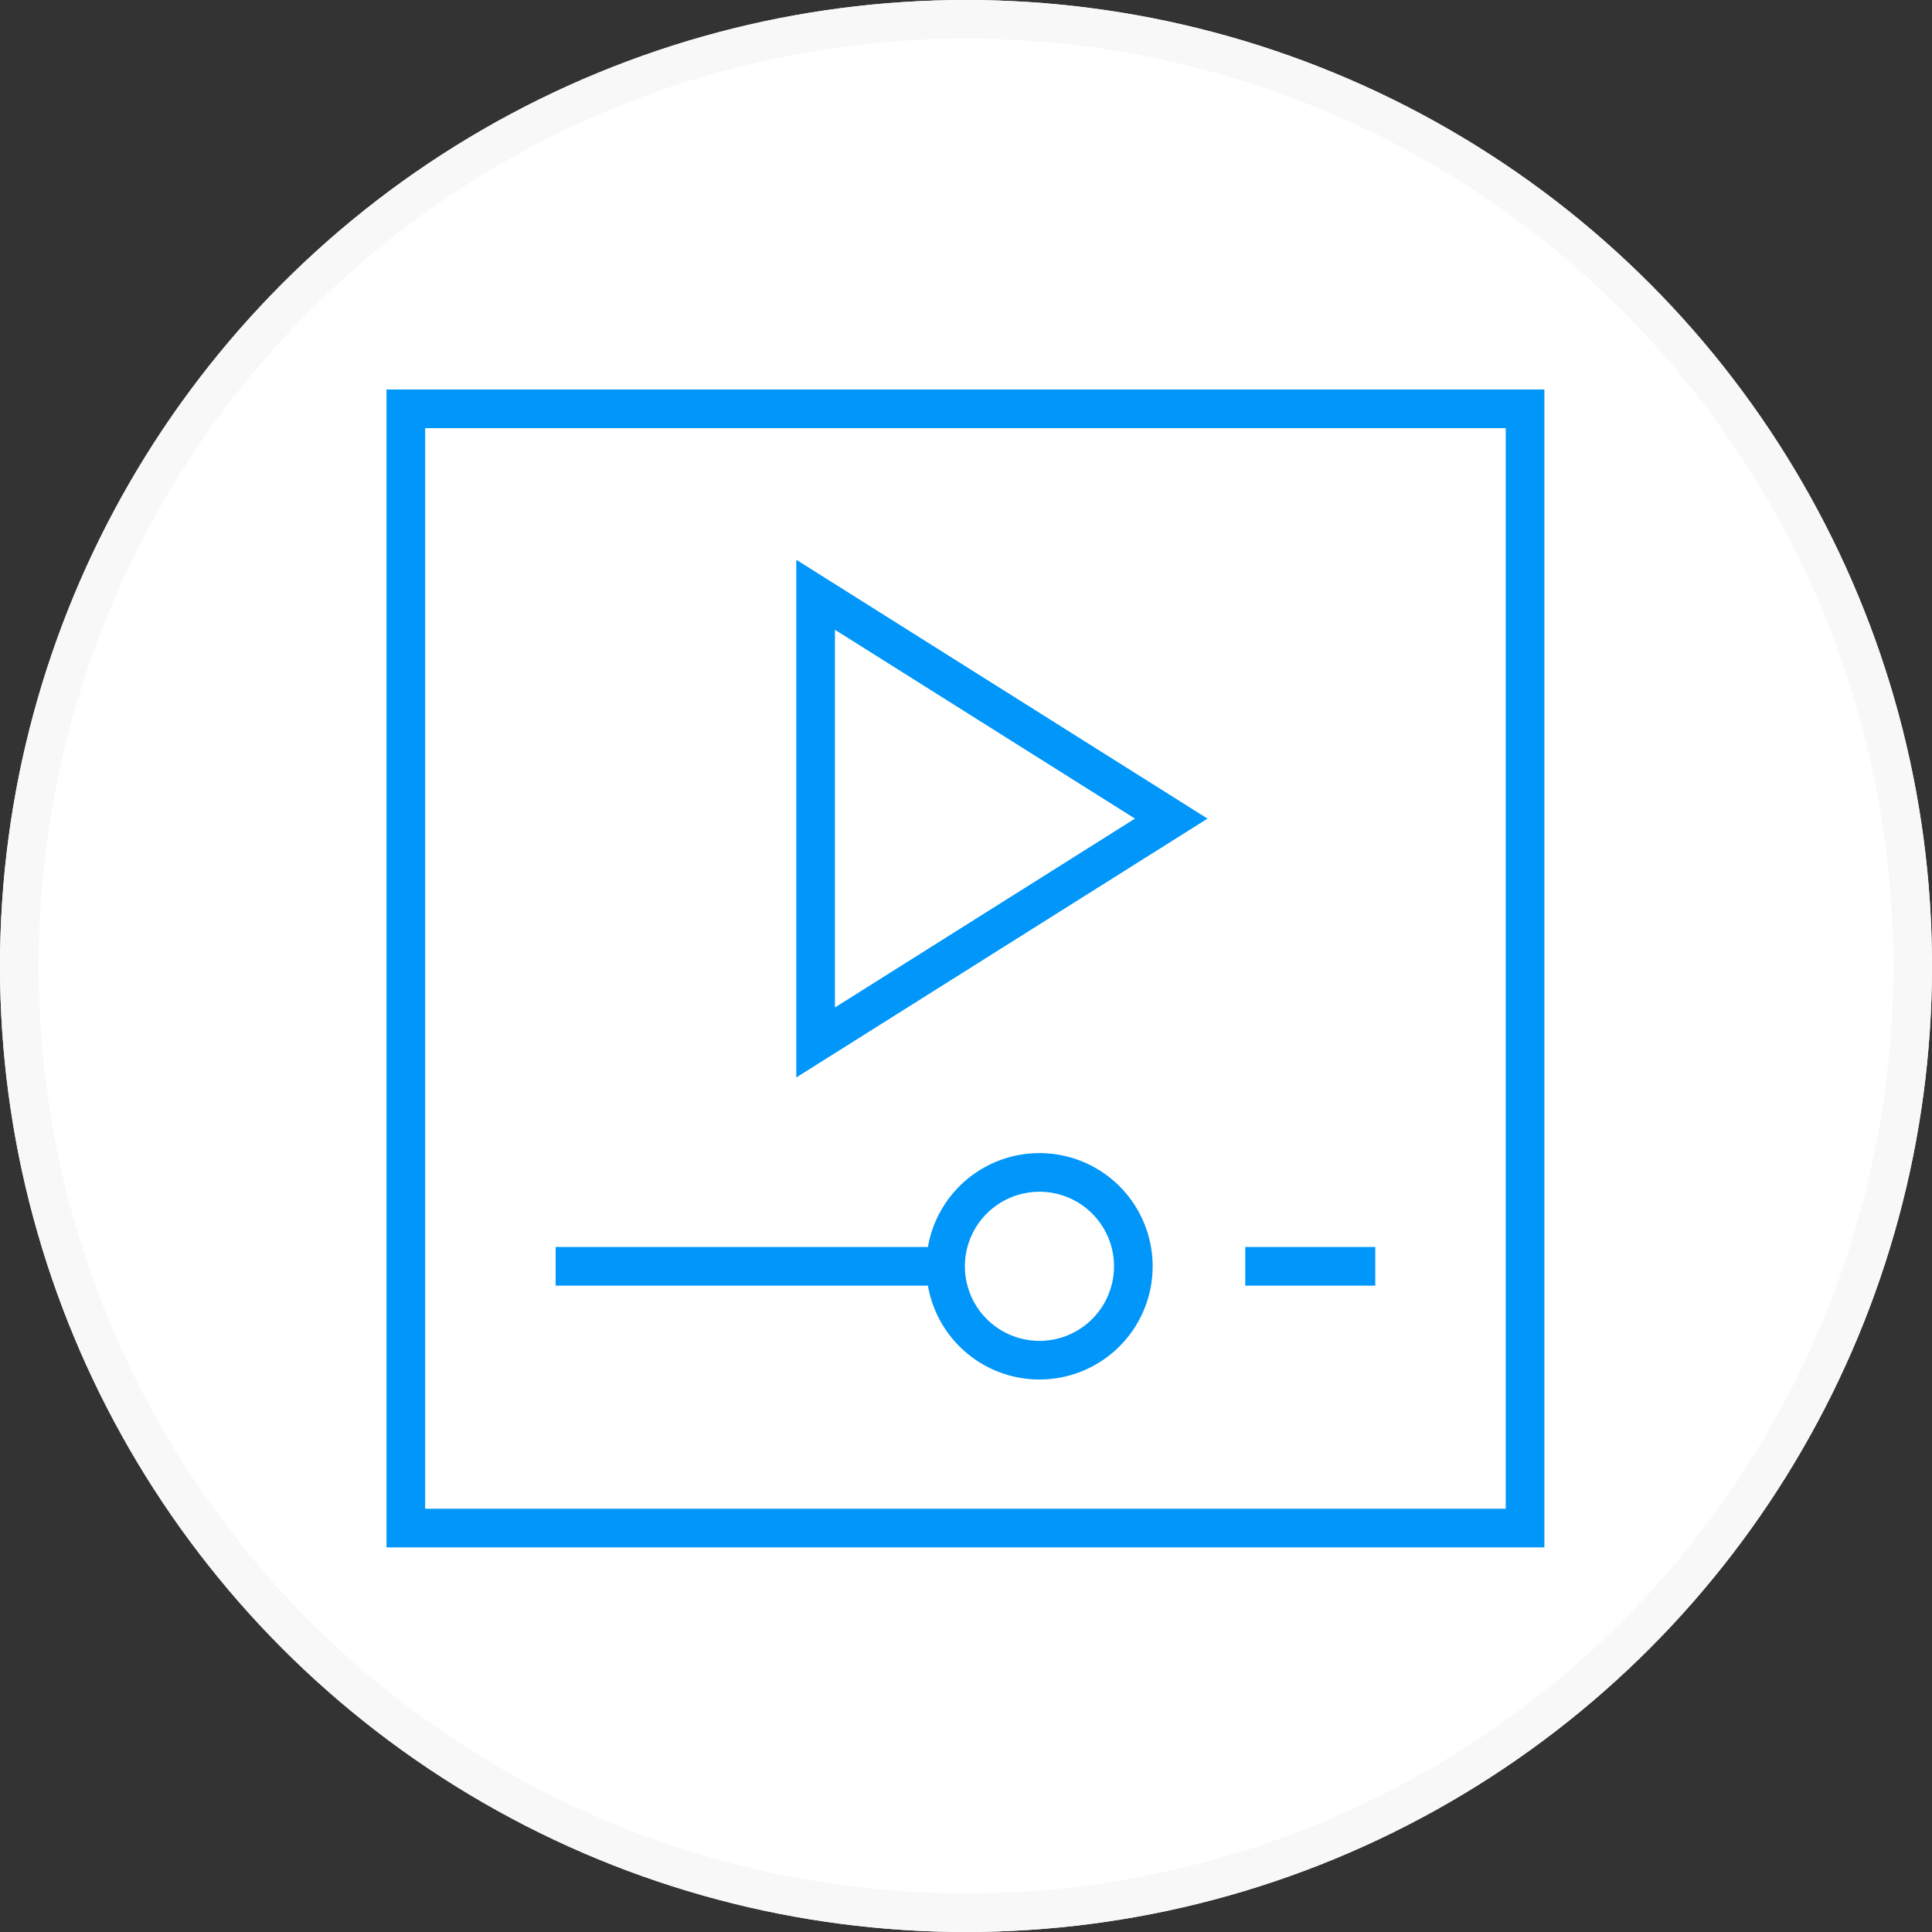
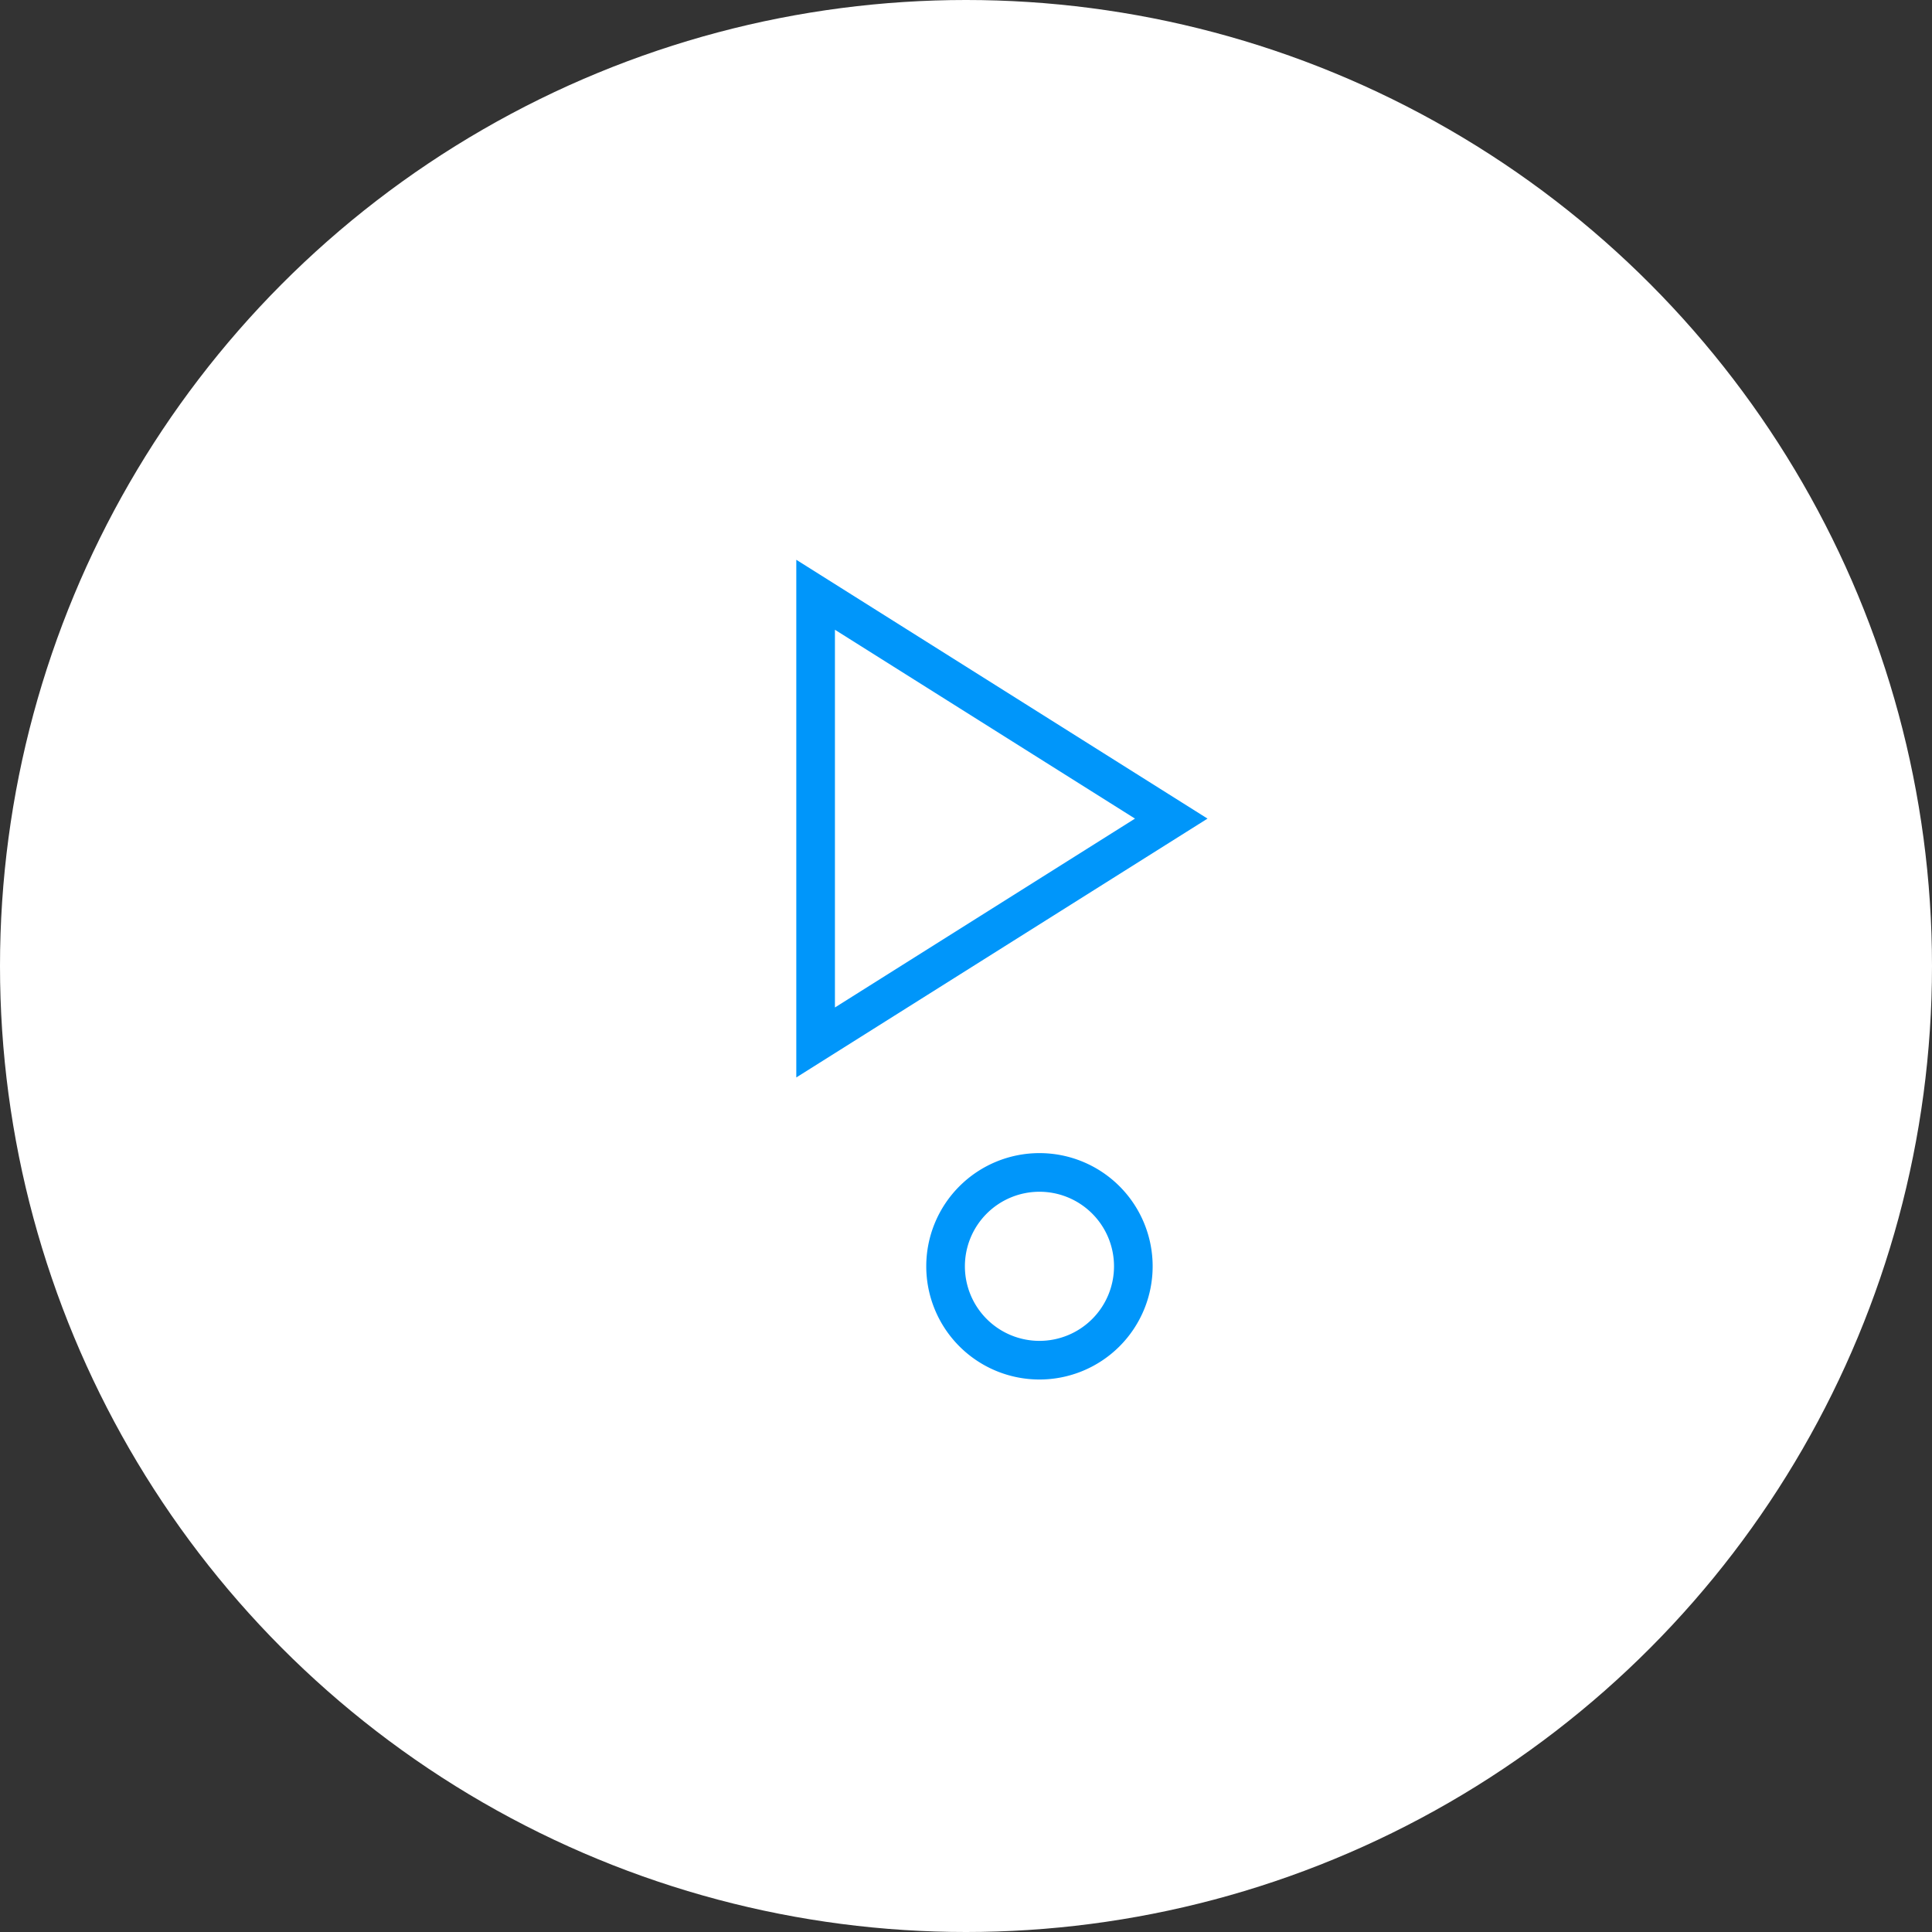
<svg xmlns="http://www.w3.org/2000/svg" width="100" height="100" viewBox="0 0 100 100">
  <rect x="0" y="0" width="100" height="100" fill="#333333" stroke="none" />
  <g id="MessagingIcon" transform="translate(-0.169 0.068)">
    <g id="Ellipse_7" data-name="Ellipse 7" transform="translate(0.169 -0.068)" fill="#fff" stroke="#f8f8f8" stroke-width="2">
      <circle cx="50" cy="50" r="50" stroke="none" />
-       <circle cx="50" cy="50" r="49" fill="none" />
    </g>
    <g id="Messaging" transform="translate(-374.544 -545.626)">
-       <path id="Path_1269" data-name="Path 1269" d="M395.719,566.719H453.65V624.65H395.719Z" transform="translate(0 0)" fill="none" stroke="#0096fa" stroke-miterlimit="10" stroke-width="2" />
      <path id="Path_1270" data-name="Path 1270" d="M412.034,574.122l18.408,11.586-18.408,11.587Z" transform="translate(4.895 2.221)" fill="none" stroke="#0096fa" stroke-miterlimit="10" stroke-width="2" />
-       <path id="Path_1271" data-name="Path 1271" d="M429.141,600.859h6.728" transform="translate(10.027 10.243)" fill="none" stroke="#0096fa" stroke-miterlimit="10" stroke-width="2" />
-       <path id="Path_1272" data-name="Path 1272" d="M401.684,600.859H421.96" transform="translate(1.79 10.243)" fill="none" stroke="#0096fa" stroke-miterlimit="10" stroke-width="2" />
      <path id="Path_1273" data-name="Path 1273" d="M426.927,601.98a4.859,4.859,0,1,1-4.858-4.858A4.858,4.858,0,0,1,426.927,601.98Z" transform="translate(6.447 9.121)" fill="none" stroke="#0096fa" stroke-miterlimit="10" stroke-width="2" />
    </g>
  </g>
</svg>